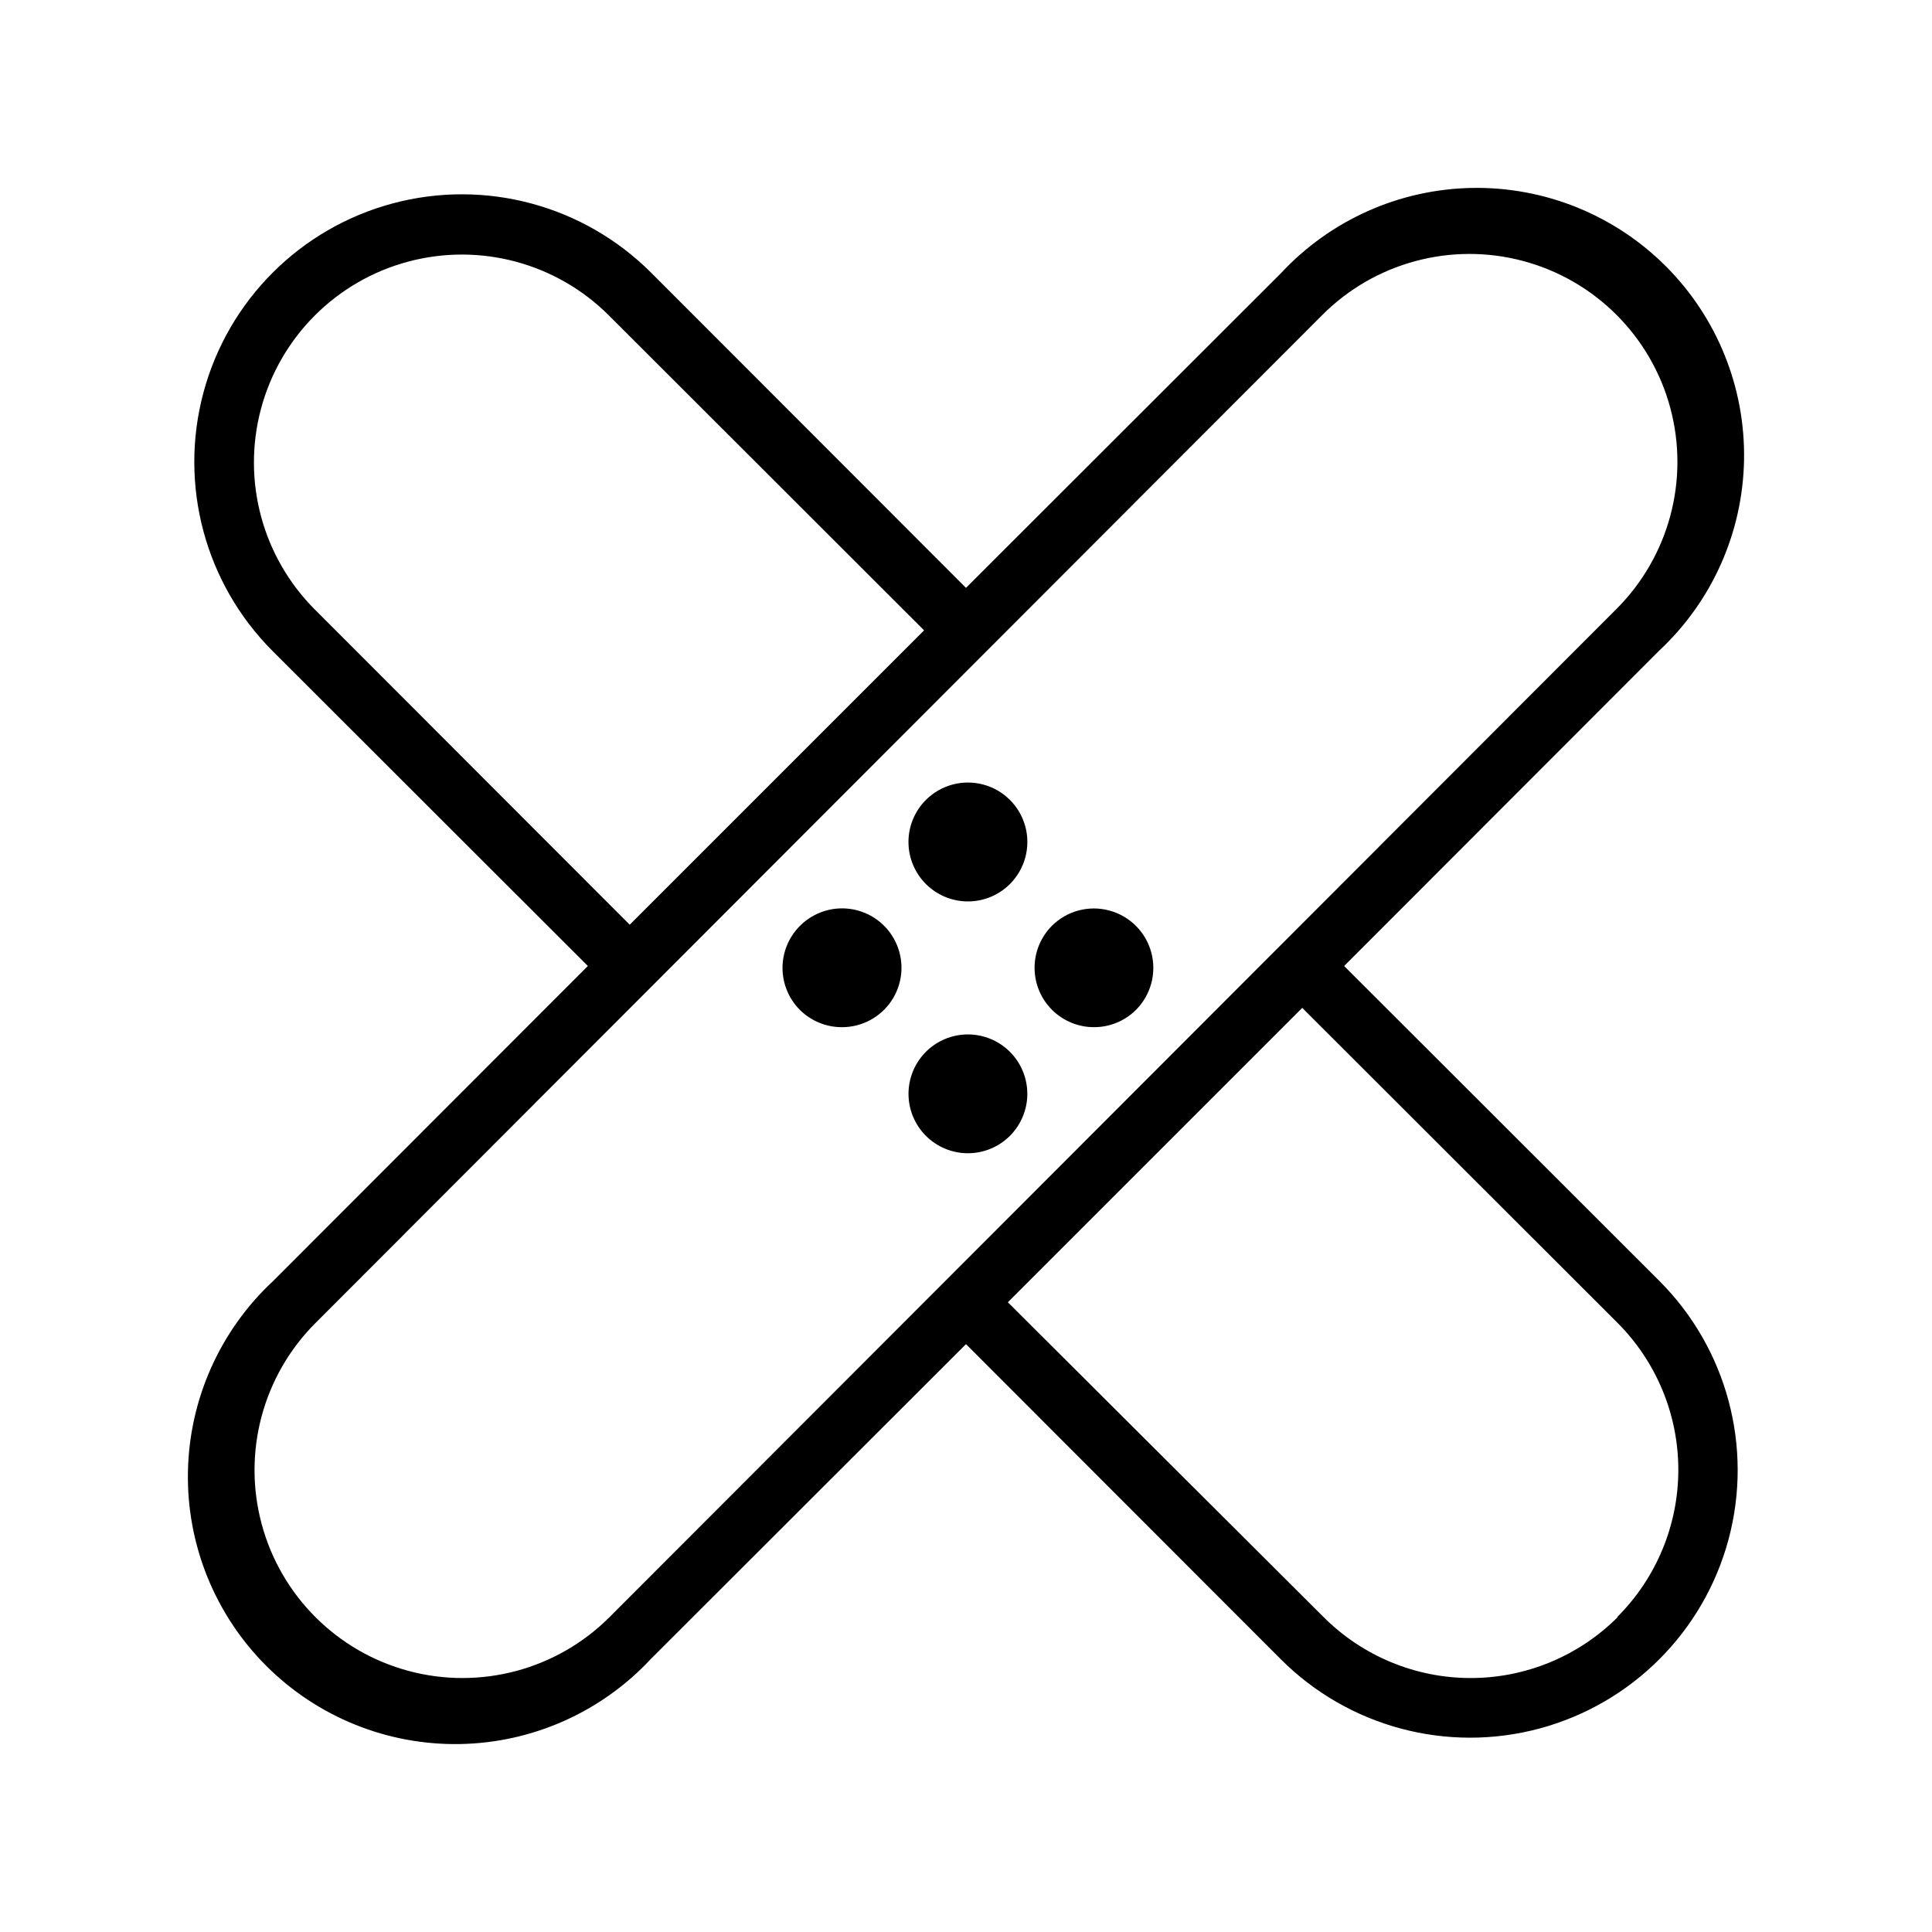
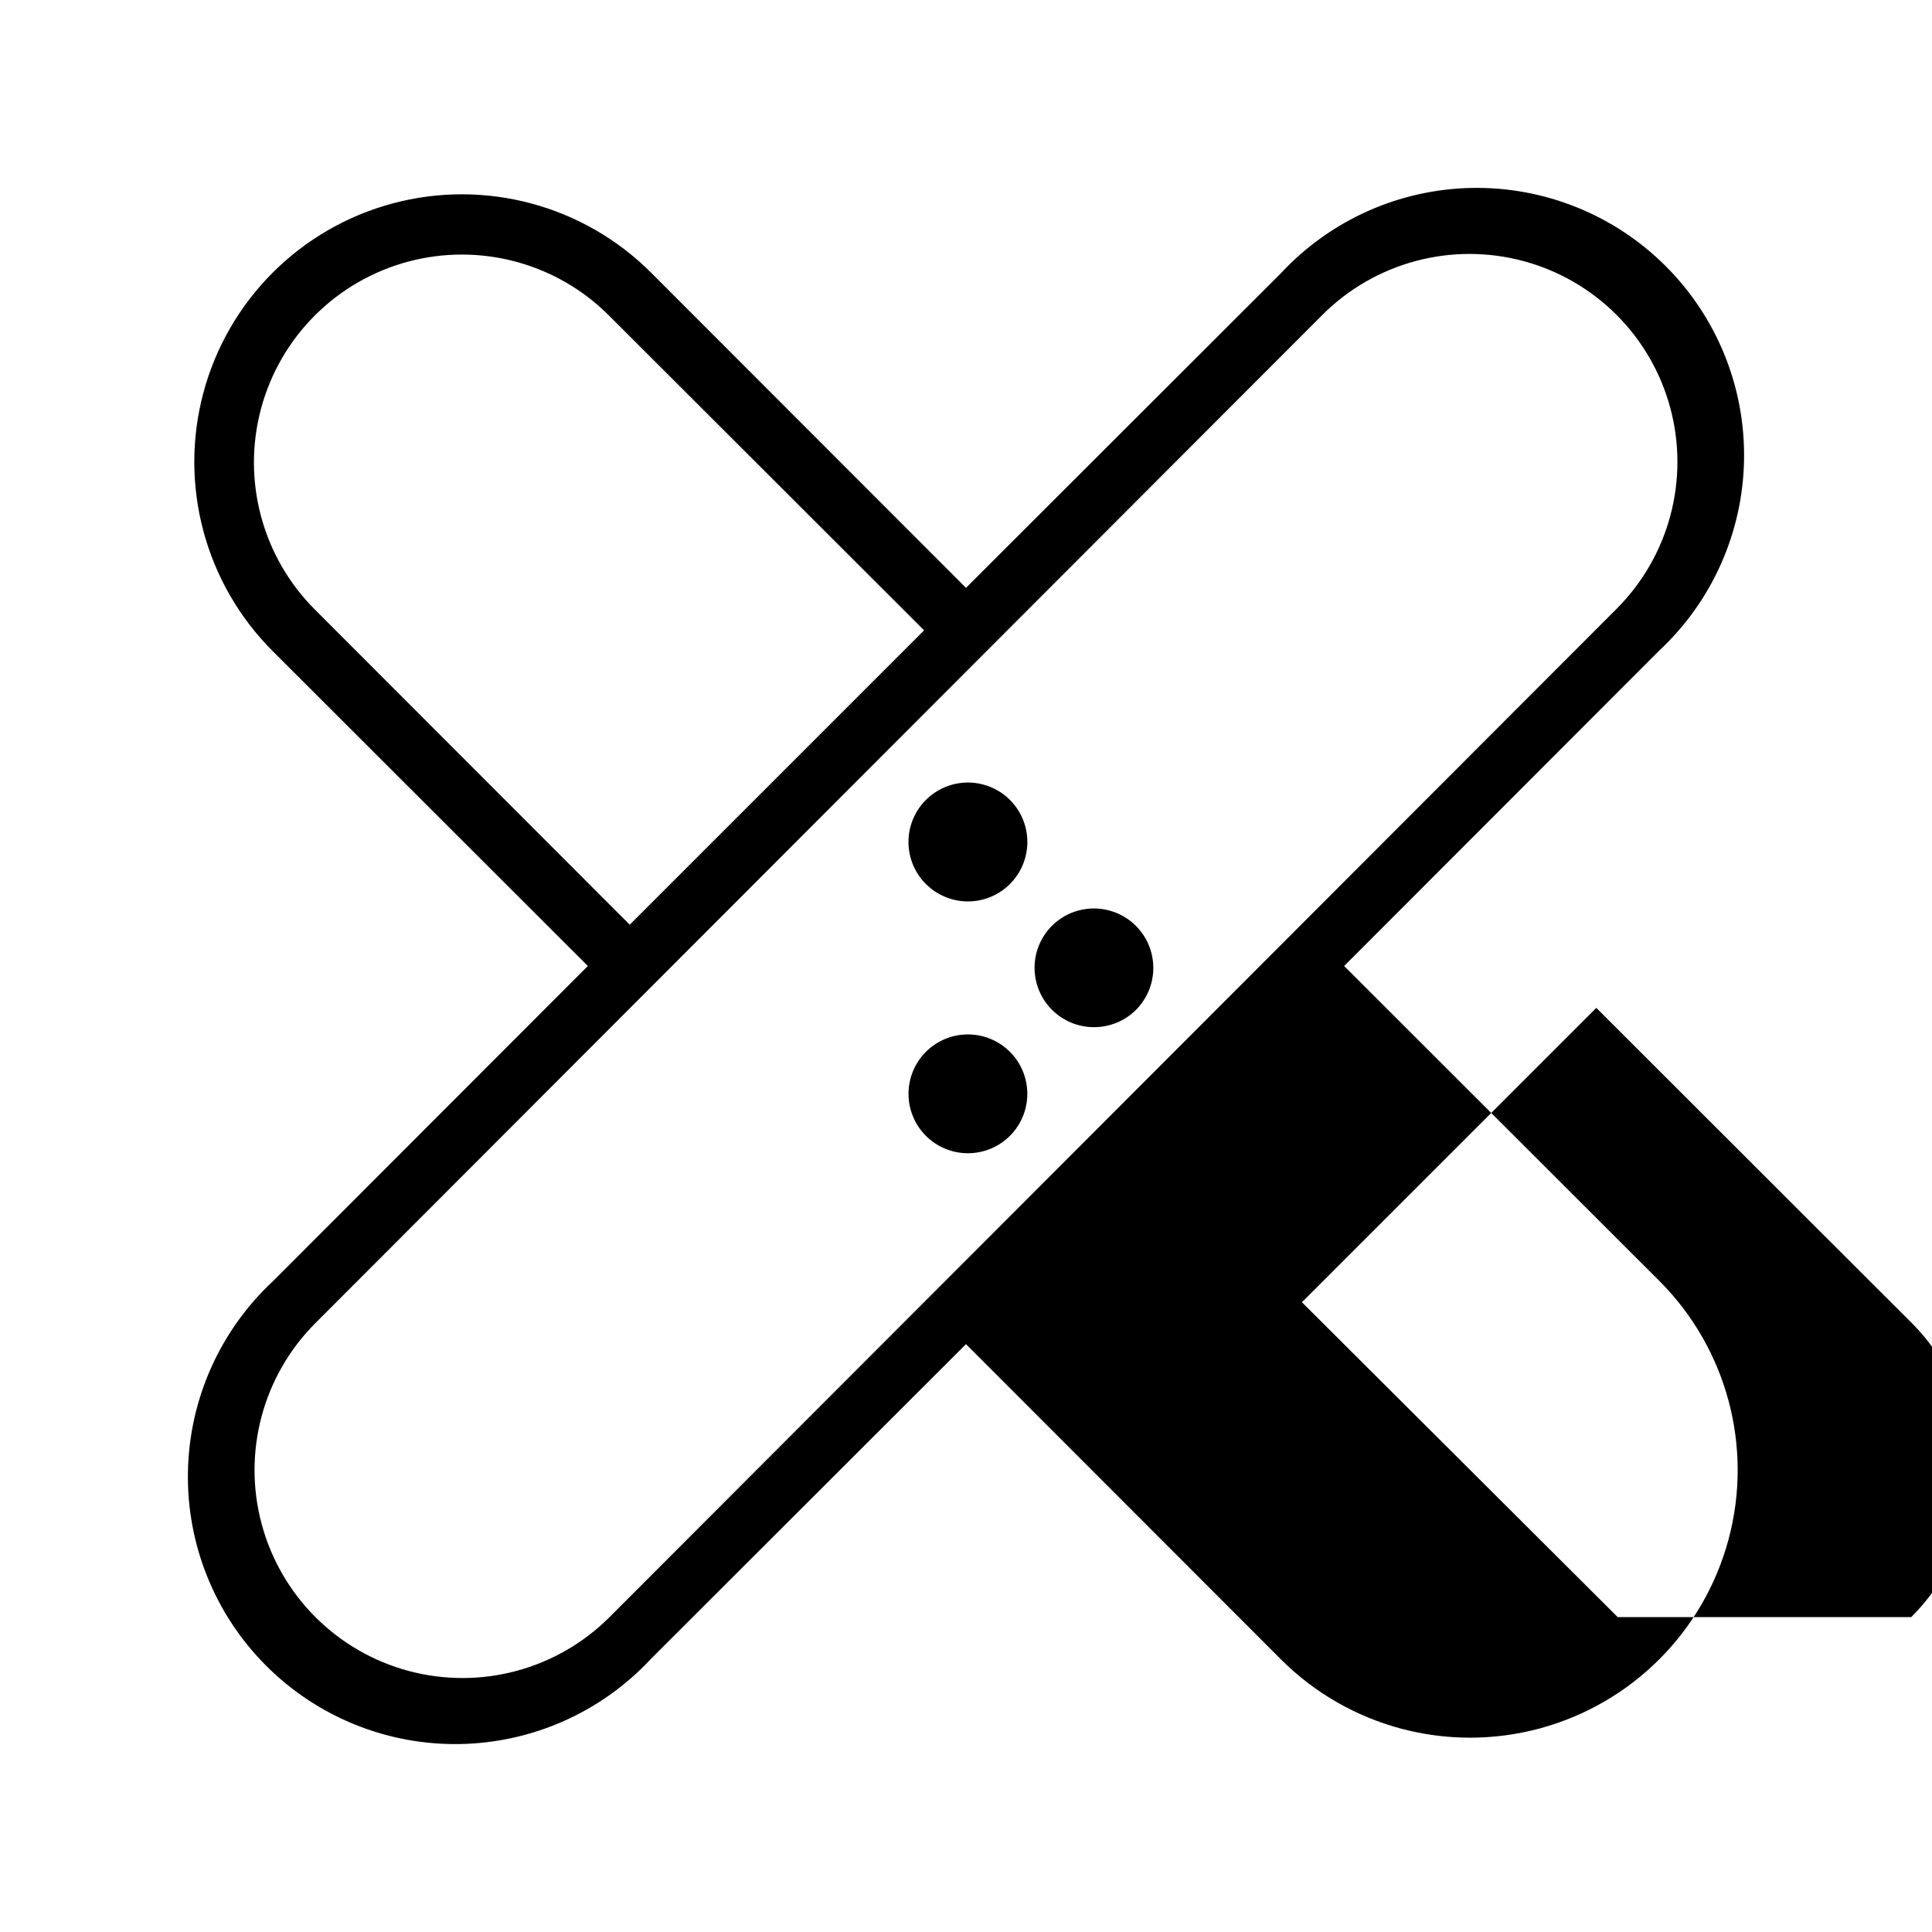
<svg xmlns="http://www.w3.org/2000/svg" fill="#000000" width="800px" height="800px" version="1.1" viewBox="144 144 512 512">
  <g>
-     <path d="m500.21 400 83.445-83.523h-0.004c14.066-13.105 22.199-31.363 22.539-50.582 0.34-19.223-7.148-37.754-20.738-51.348-13.594-13.594-32.129-21.082-51.348-20.742-19.223 0.34-37.48 8.477-50.586 22.539l-83.52 83.445-83.445-83.523c-17.914-17.914-44.027-24.91-68.5-18.355-24.473 6.559-43.586 25.672-50.145 50.145-6.555 24.473 0.441 50.586 18.355 68.5l83.523 83.445-83.445 83.52c-14.062 13.105-22.199 31.363-22.539 50.586-0.34 19.219 7.148 37.754 20.742 51.348 13.594 13.59 32.125 21.078 51.348 20.738 19.219-0.34 37.477-8.473 50.582-22.539l83.523-83.441 83.441 83.52c17.914 17.918 44.027 24.914 68.5 18.355 24.473-6.559 43.586-25.672 50.145-50.145 6.559-24.473-0.438-50.586-18.355-68.5zm-272.77-94.465c-13.922-13.922-19.359-34.215-14.266-53.23 5.098-19.016 19.949-33.871 38.969-38.965 19.016-5.098 39.309 0.34 53.227 14.262l83.523 83.445-78.012 78.012zm78.09 267.02c-13.922 13.922-34.215 19.355-53.23 14.262-19.016-5.098-33.871-19.949-38.965-38.969-5.098-19.016 0.34-39.305 14.262-53.227l266.86-267.18c13.922-13.922 34.215-19.359 53.23-14.266 19.02 5.098 33.871 19.949 38.969 38.969 5.094 19.016-0.344 39.309-14.266 53.227zm267.18 0c-10.336 10.332-24.352 16.141-38.965 16.141-14.617 0-28.633-5.809-38.969-16.141l-83.68-83.445 78.012-78.012 83.445 83.363c10.383 10.344 16.219 24.395 16.219 39.047 0 14.656-5.836 28.703-16.219 39.047z" />
-     <path d="m355.99 389.37c-2.953 2.953-4.617 6.961-4.617 11.141 0 4.176 1.664 8.184 4.617 11.137 2.953 2.93 6.945 4.57 11.102 4.566 5.269 0.023 10.199-2.594 13.137-6.965 2.938-4.375 3.492-9.926 1.477-14.797-2.012-4.867-6.324-8.406-11.492-9.426-5.172-1.023-10.508 0.609-14.223 4.344z" />
+     <path d="m500.21 400 83.445-83.523h-0.004c14.066-13.105 22.199-31.363 22.539-50.582 0.34-19.223-7.148-37.754-20.738-51.348-13.594-13.594-32.129-21.082-51.348-20.742-19.223 0.34-37.48 8.477-50.586 22.539l-83.52 83.445-83.445-83.523c-17.914-17.914-44.027-24.91-68.5-18.355-24.473 6.559-43.586 25.672-50.145 50.145-6.555 24.473 0.441 50.586 18.355 68.5l83.523 83.445-83.445 83.52c-14.062 13.105-22.199 31.363-22.539 50.586-0.34 19.219 7.148 37.754 20.742 51.348 13.594 13.59 32.125 21.078 51.348 20.738 19.219-0.34 37.477-8.473 50.582-22.539l83.523-83.441 83.441 83.52c17.914 17.918 44.027 24.914 68.5 18.355 24.473-6.559 43.586-25.672 50.145-50.145 6.559-24.473-0.438-50.586-18.355-68.5zm-272.77-94.465c-13.922-13.922-19.359-34.215-14.266-53.23 5.098-19.016 19.949-33.871 38.969-38.965 19.016-5.098 39.309 0.34 53.227 14.262l83.523 83.445-78.012 78.012zm78.09 267.02c-13.922 13.922-34.215 19.355-53.23 14.262-19.016-5.098-33.871-19.949-38.965-38.969-5.098-19.016 0.34-39.305 14.262-53.227l266.86-267.18c13.922-13.922 34.215-19.359 53.23-14.266 19.02 5.098 33.871 19.949 38.969 38.969 5.094 19.016-0.344 39.309-14.266 53.227zm267.18 0l-83.68-83.445 78.012-78.012 83.445 83.363c10.383 10.344 16.219 24.395 16.219 39.047 0 14.656-5.836 28.703-16.219 39.047z" />
    <path d="m389.37 355.99c-2.957 2.953-4.617 6.961-4.617 11.141 0 4.18 1.66 8.188 4.617 11.141 2.953 2.953 6.961 4.617 11.141 4.617 4.176 0 8.184-1.664 11.137-4.617 3.981-3.981 5.535-9.781 4.078-15.219-1.457-5.434-5.703-9.68-11.141-11.137-5.434-1.457-11.234 0.098-15.215 4.074z" />
    <path d="m389.37 422.75c-2.949 2.953-4.606 6.957-4.606 11.133 0.004 4.172 1.66 8.176 4.613 11.129 2.953 2.949 6.957 4.609 11.133 4.609 4.172 0 8.176-1.66 11.129-4.609 2.953-2.953 4.613-6.957 4.613-11.129 0-4.176-1.656-8.18-4.606-11.133-2.953-2.957-6.961-4.617-11.137-4.617-4.18 0-8.188 1.66-11.141 4.617z" />
    <path d="m422.75 389.37c-2.941 2.957-4.59 6.965-4.578 11.137 0.008 4.172 1.672 8.168 4.625 11.113 2.957 2.945 6.957 4.598 11.129 4.594 4.16 0.004 8.148-1.637 11.102-4.566 3.981-3.981 5.531-9.777 4.078-15.215-1.457-5.438-5.703-9.684-11.141-11.141s-11.238 0.098-15.215 4.078z" />
  </g>
</svg>